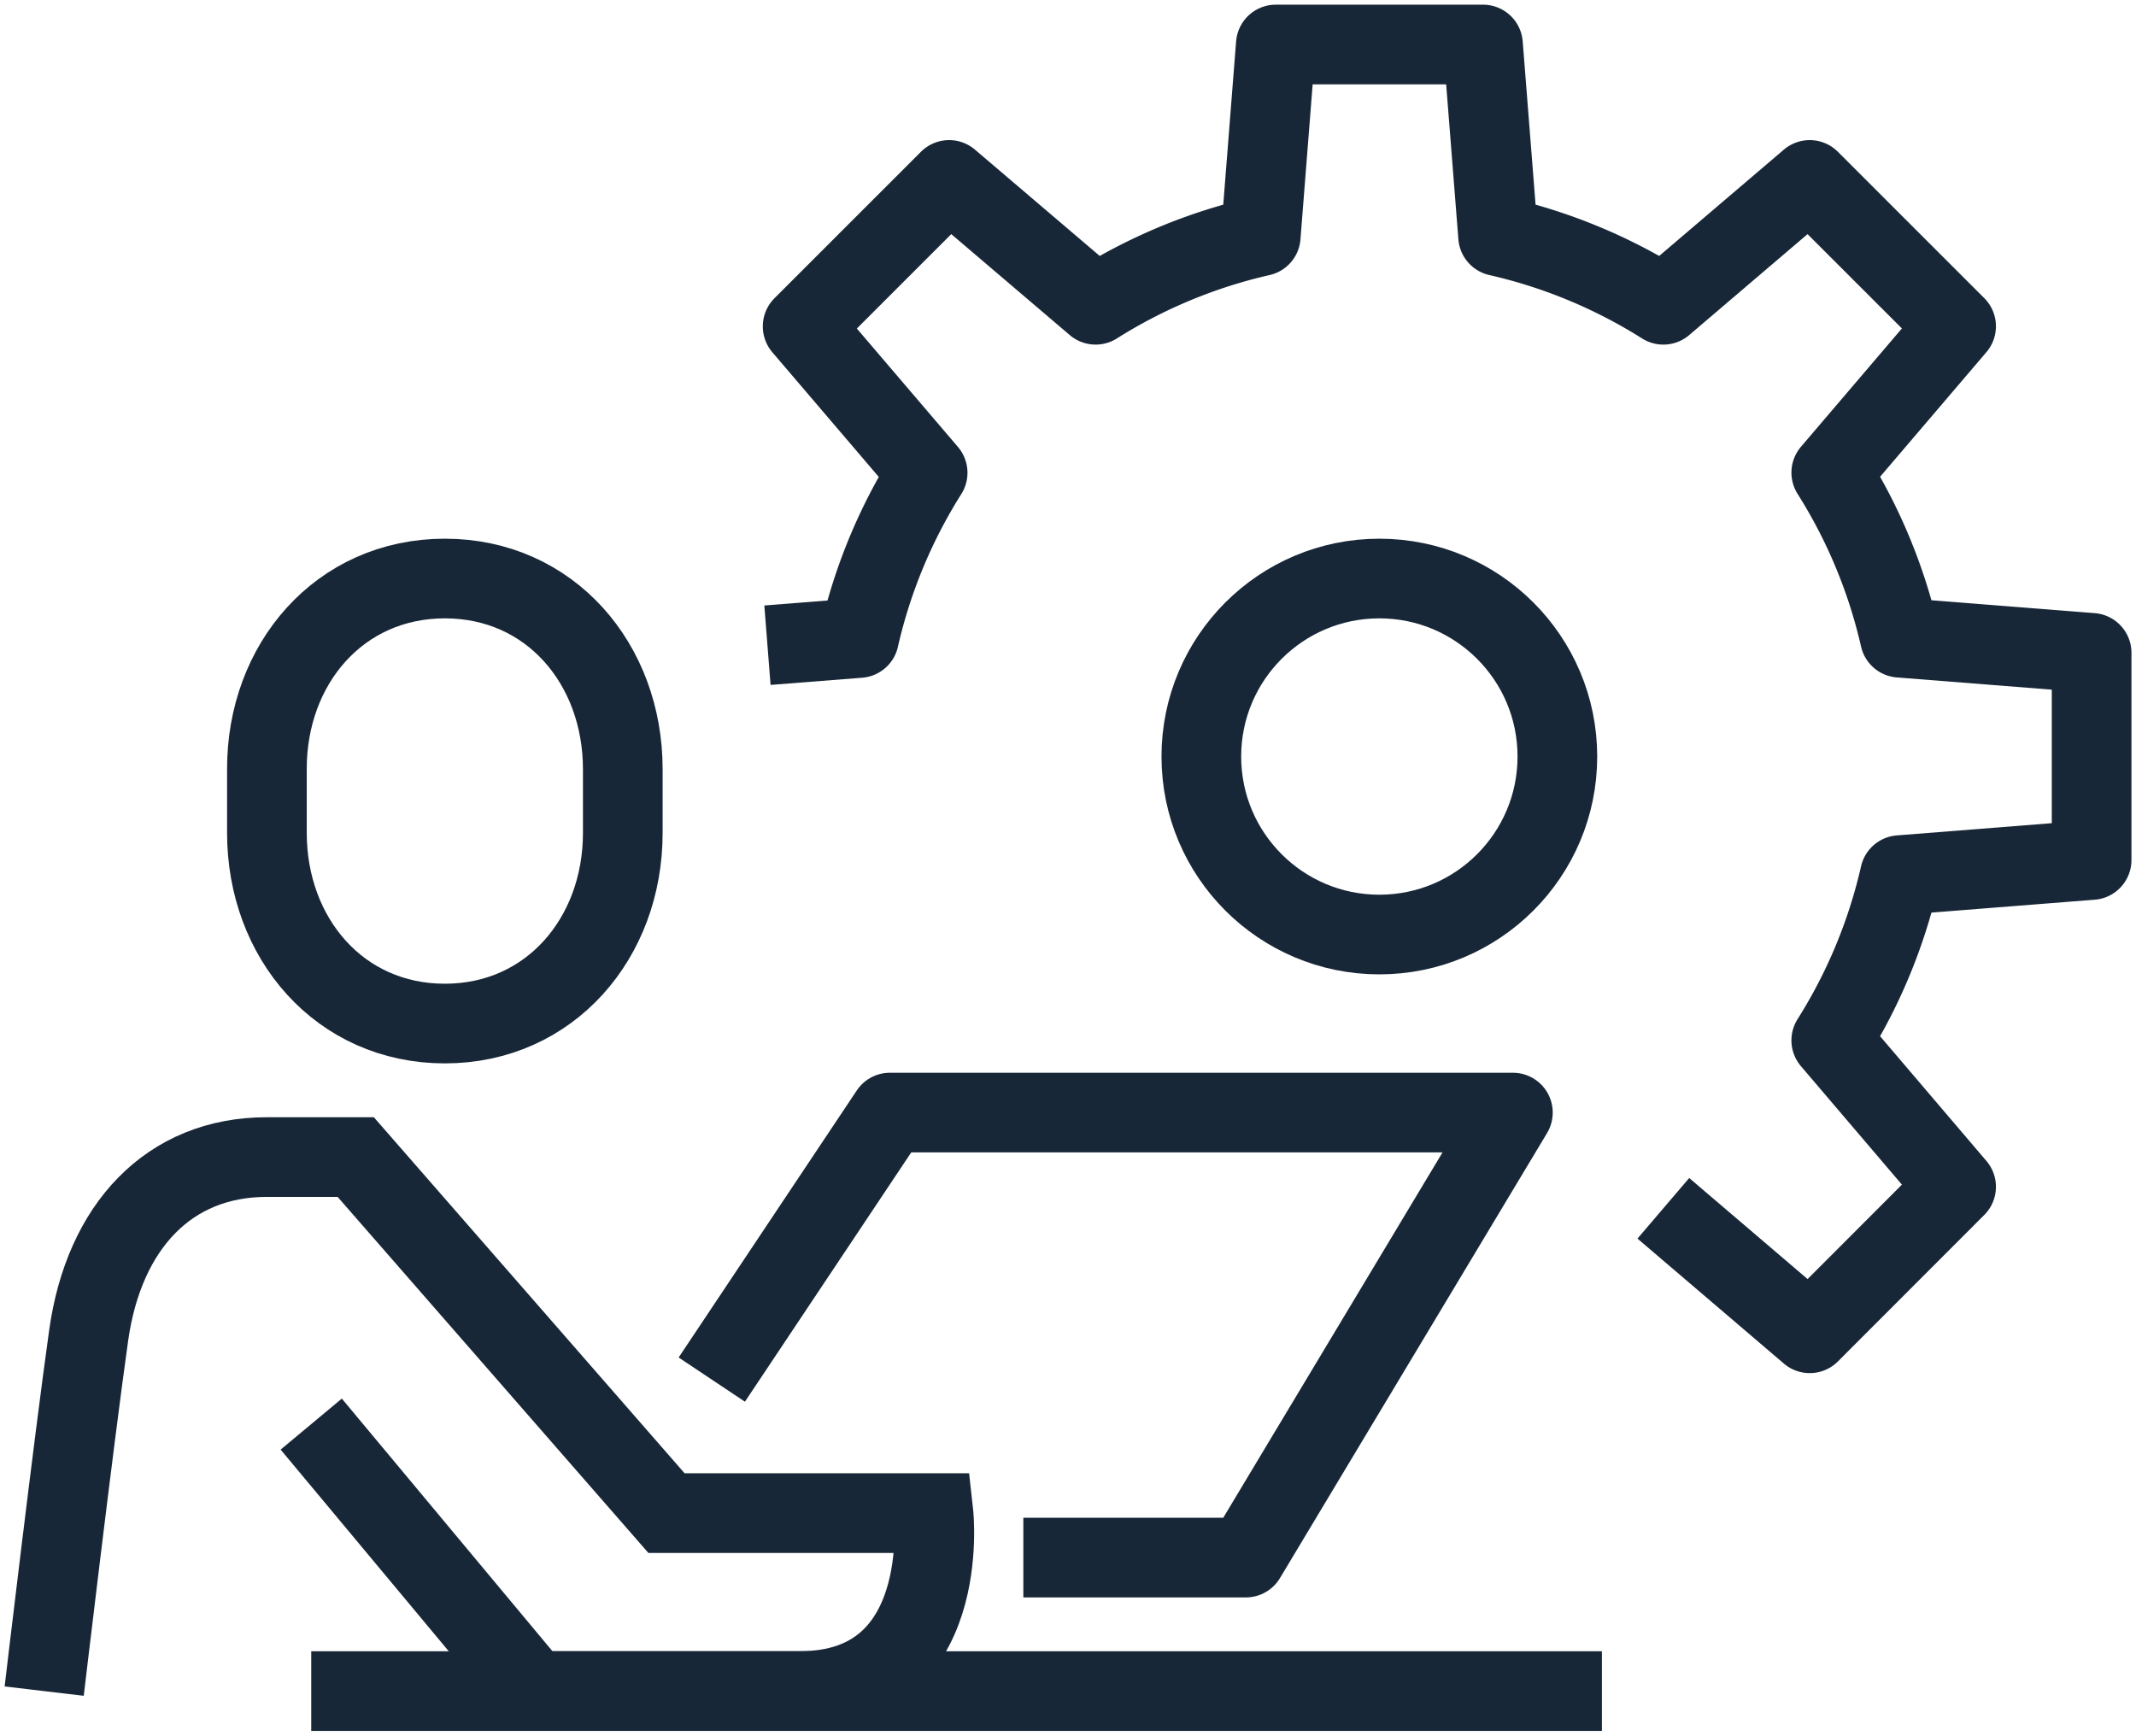
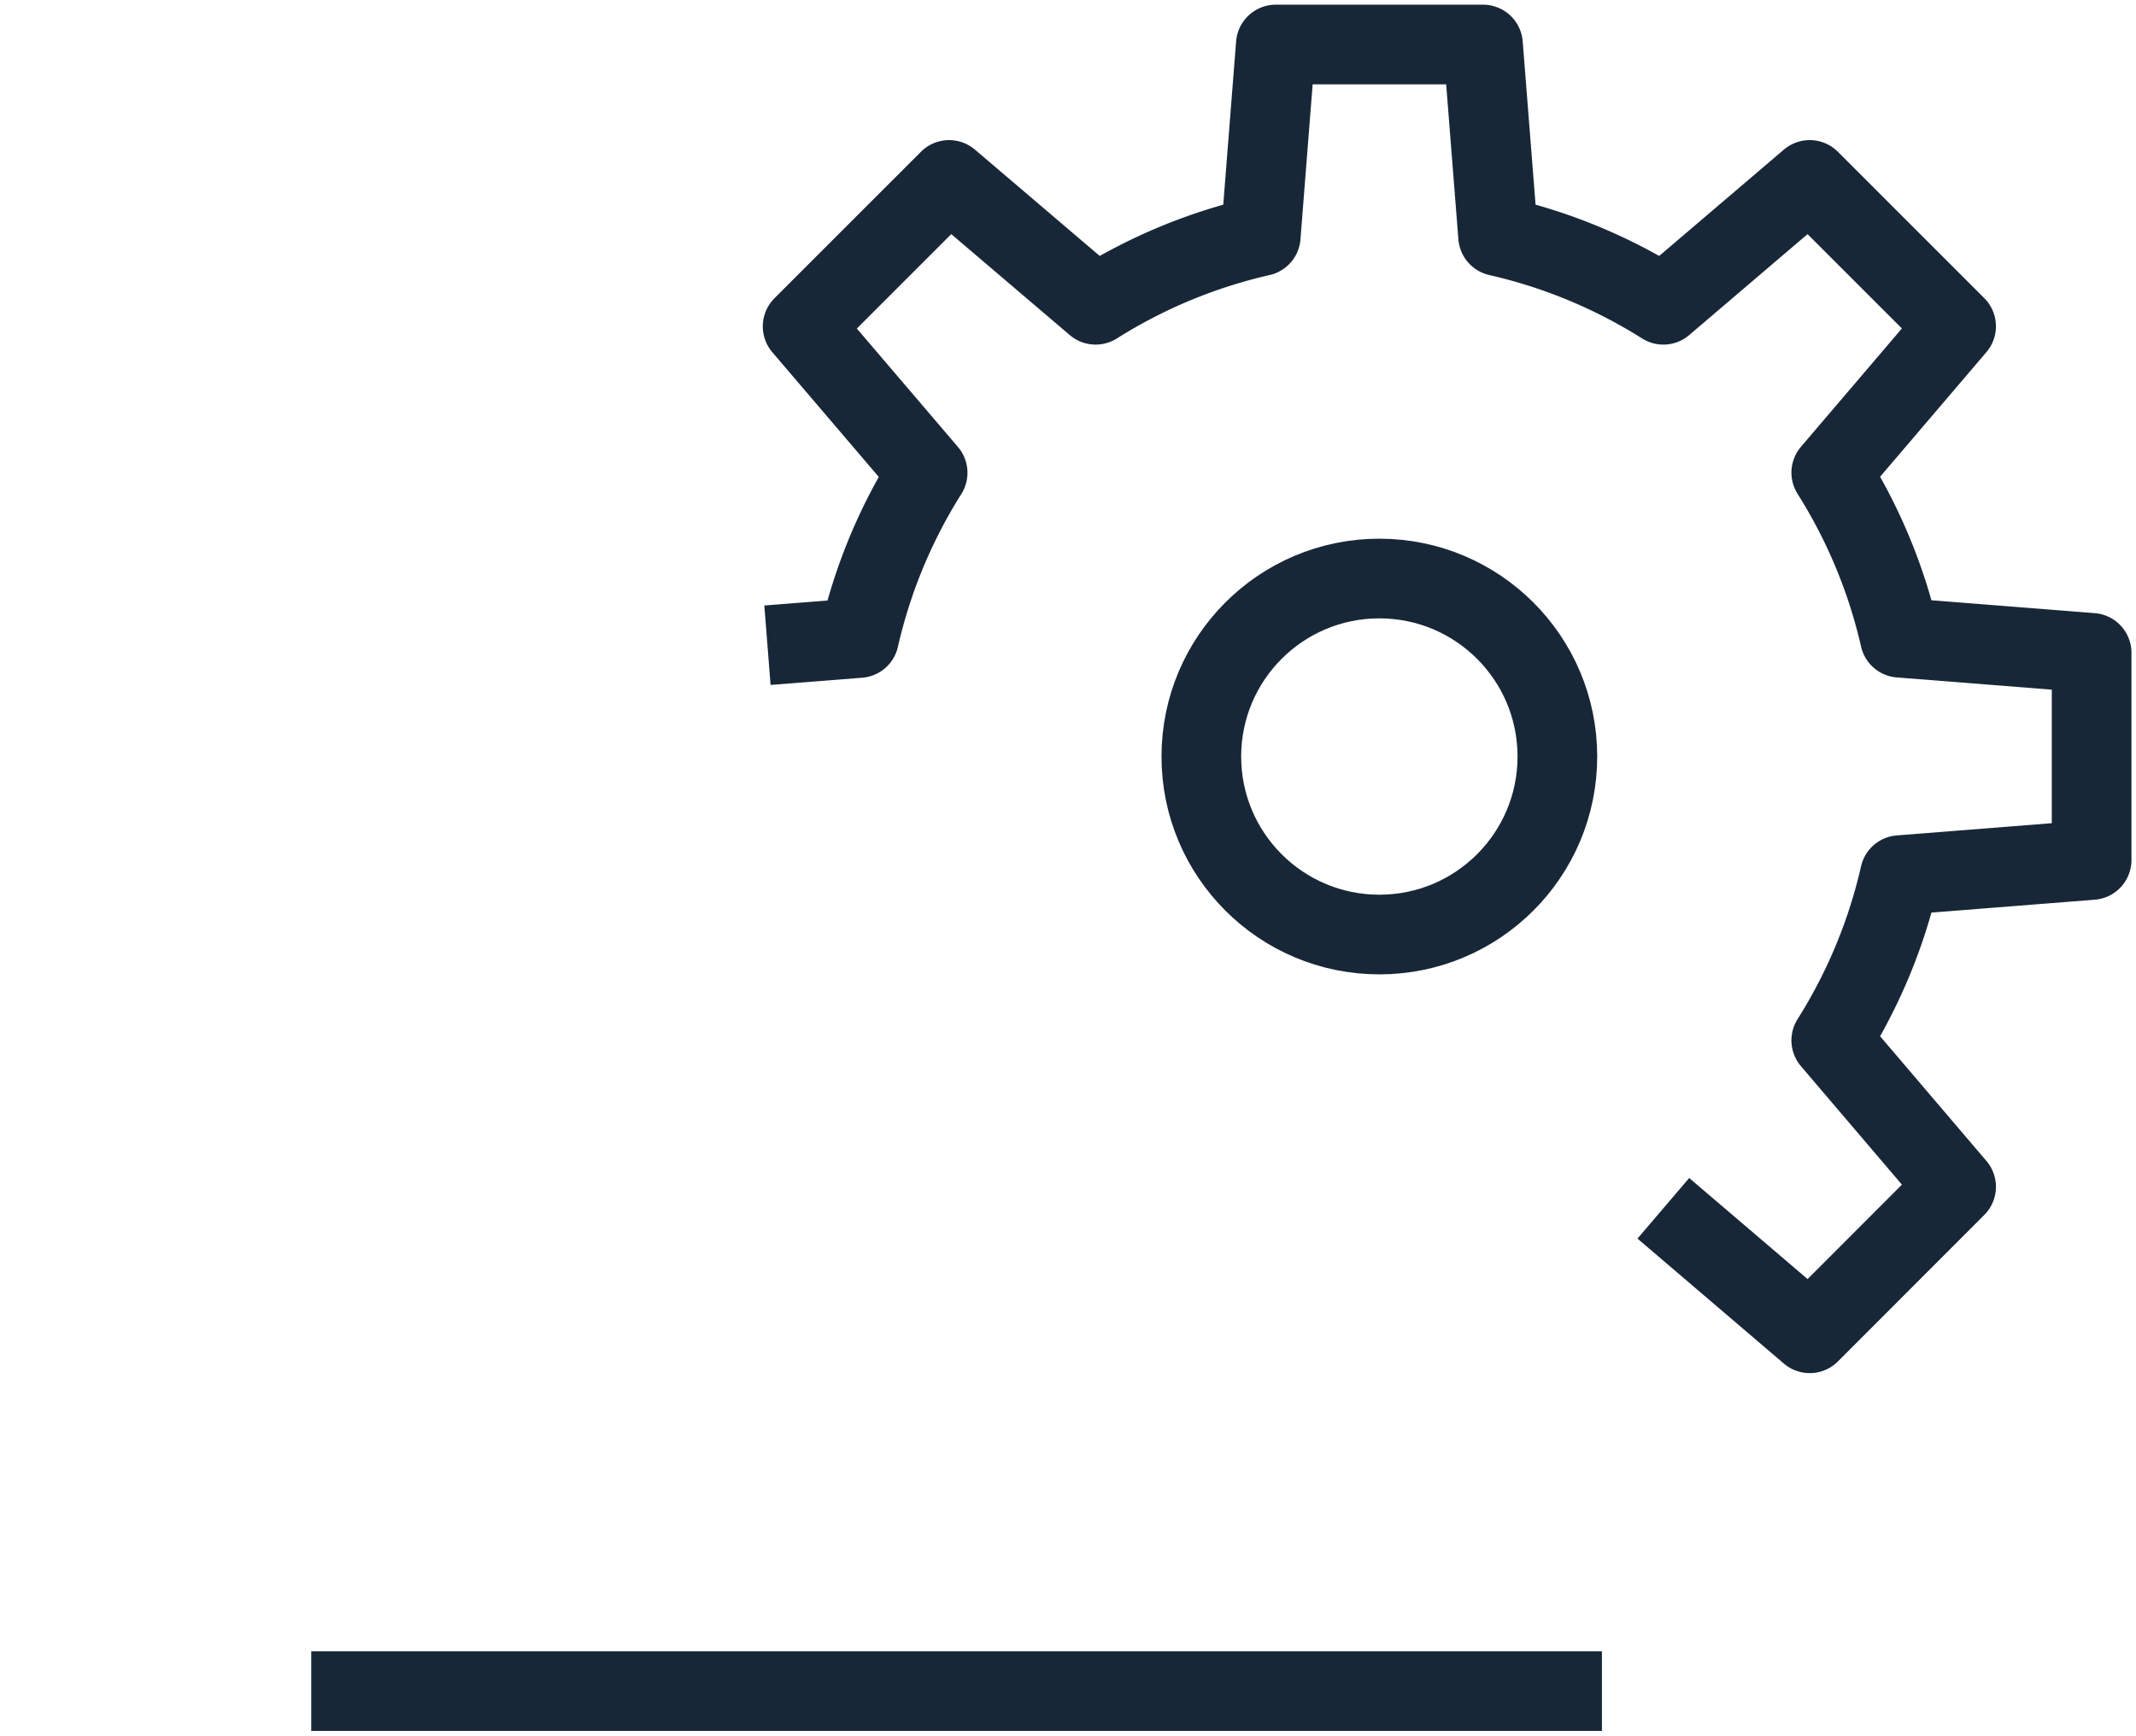
<svg xmlns="http://www.w3.org/2000/svg" id="Group_16956" data-name="Group 16956" width="80.427" height="65.356" viewBox="0 0 80.427 65.356">
  <defs>
    <clipPath id="clip-path">
      <rect id="Rectangle_6928" data-name="Rectangle 6928" width="80.426" height="65.356" fill="none" stroke="#182737" stroke-width="3" />
    </clipPath>
  </defs>
  <g id="Group_16955" data-name="Group 16955" clip-path="url(#clip-path)">
    <circle id="Ellipse_178" data-name="Ellipse 178" cx="6.703" cy="6.703" r="6.703" transform="translate(45.234 21.785)" fill="none" stroke="#182737" stroke-miterlimit="10" stroke-width="3" />
    <path id="Path_16476" data-name="Path 16476" d="M50.977,44.824l5.512,4.706L62,44.014,57.3,38.5a19.948,19.948,0,0,0,2.584-6.222l7.219-.57v-7.8l-7.219-.57A19.965,19.965,0,0,0,57.3,17.121L62,11.611,56.488,6.1,50.977,10.8a19.968,19.968,0,0,0-6.222-2.582L44.186,1h-7.8l-.568,7.219A19.968,19.968,0,0,0,29.6,10.8L24.084,6.1l-5.515,5.515,4.706,5.512a19.968,19.968,0,0,0-2.582,6.222l-3.449.271" transform="translate(11.653 0.676)" fill="none" stroke="#182737" stroke-linejoin="round" stroke-width="3" />
-     <path id="Path_16477" data-name="Path 16477" d="M12.7,29.758c-3.96,0-6.7-3.216-6.7-7.181v-2.4C5.993,16.216,8.736,13,12.7,13s6.7,3.216,6.7,7.181v2.4C19.4,26.542,16.656,29.758,12.7,29.758Z" transform="translate(4.05 8.785)" fill="none" stroke="#182737" stroke-miterlimit="10" stroke-width="3" />
-     <path id="Path_16478" data-name="Path 16478" d="M.993,46.11s1.1-9.321,1.676-13.406S5.685,26,9.372,26h3.352l11.7,13.406H34.477s.749,6.7-5.027,6.7H19.427L11.048,36.055" transform="translate(0.671 17.571)" fill="none" stroke="#182737" stroke-miterlimit="10" stroke-width="3" />
-     <path id="Path_16479" data-name="Path 16479" d="M15.993,35.055,22.7,25H46.157L36.1,41.758H27.724" transform="translate(10.808 16.895)" fill="none" stroke="#182737" stroke-linejoin="round" stroke-width="3" />
    <line id="Line_1585" data-name="Line 1585" x2="48.598" transform="translate(11.719 63.68)" fill="none" stroke="#182737" stroke-linejoin="round" stroke-width="3" />
  </g>
</svg>